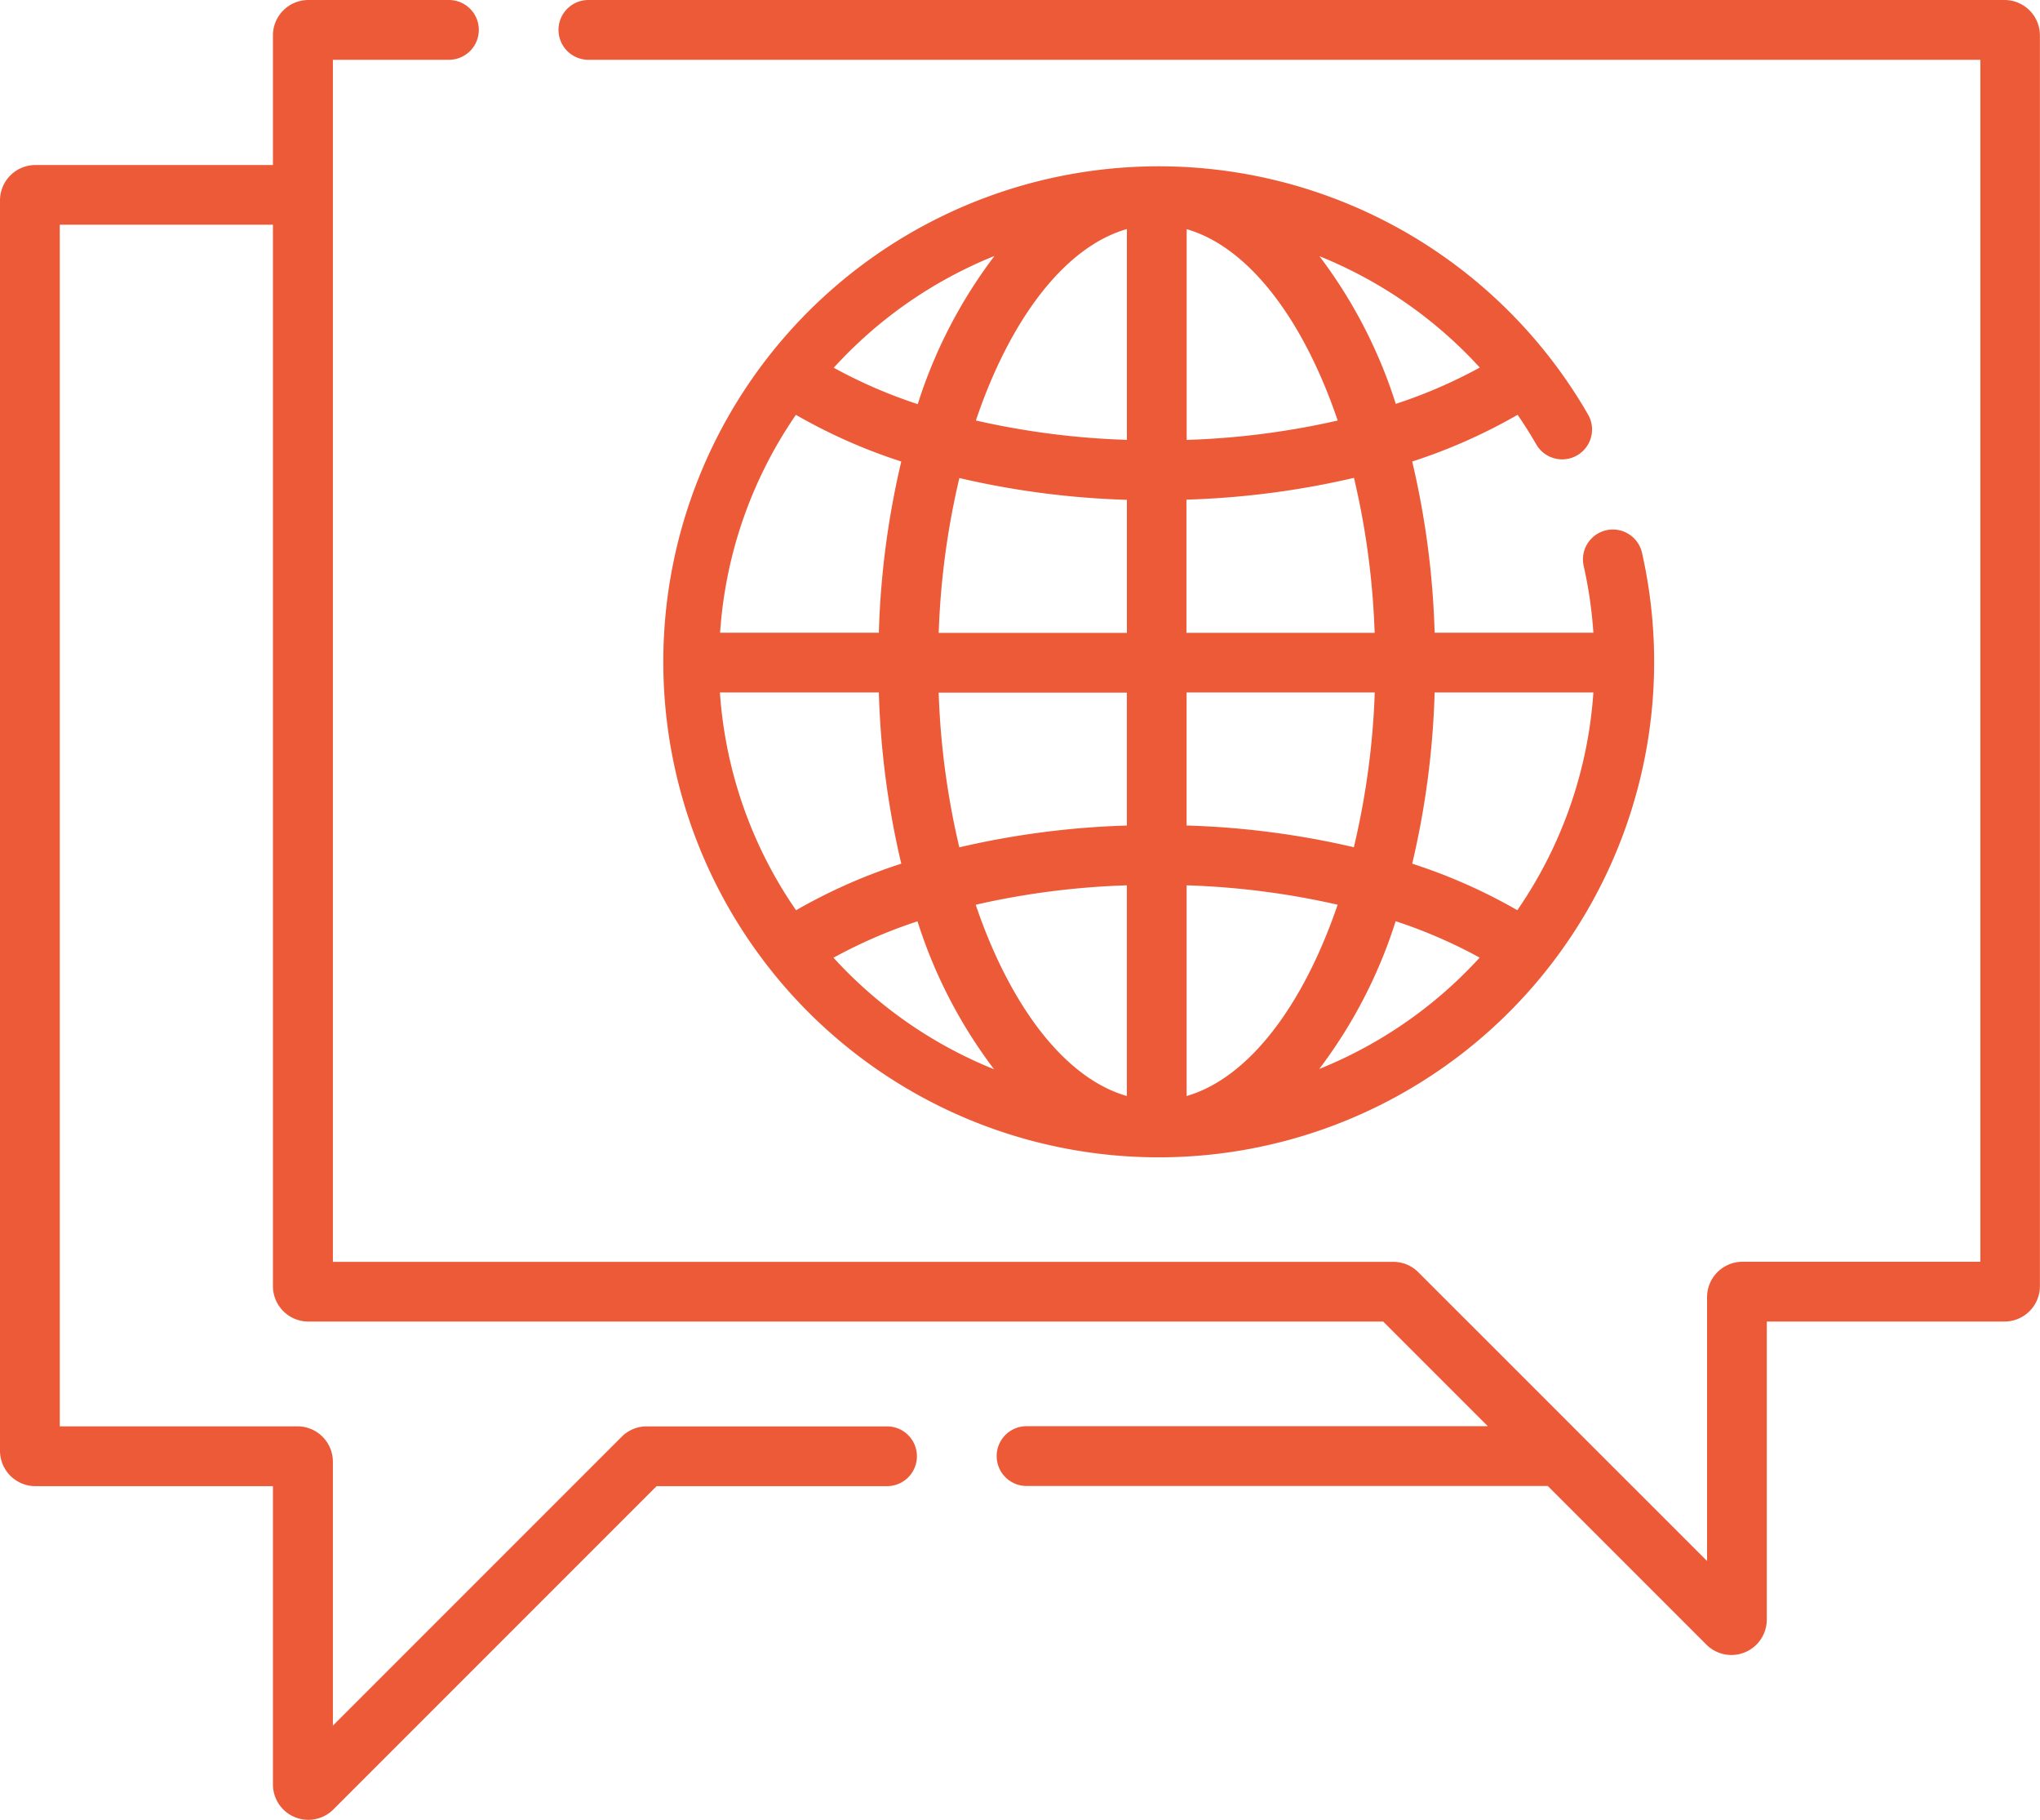
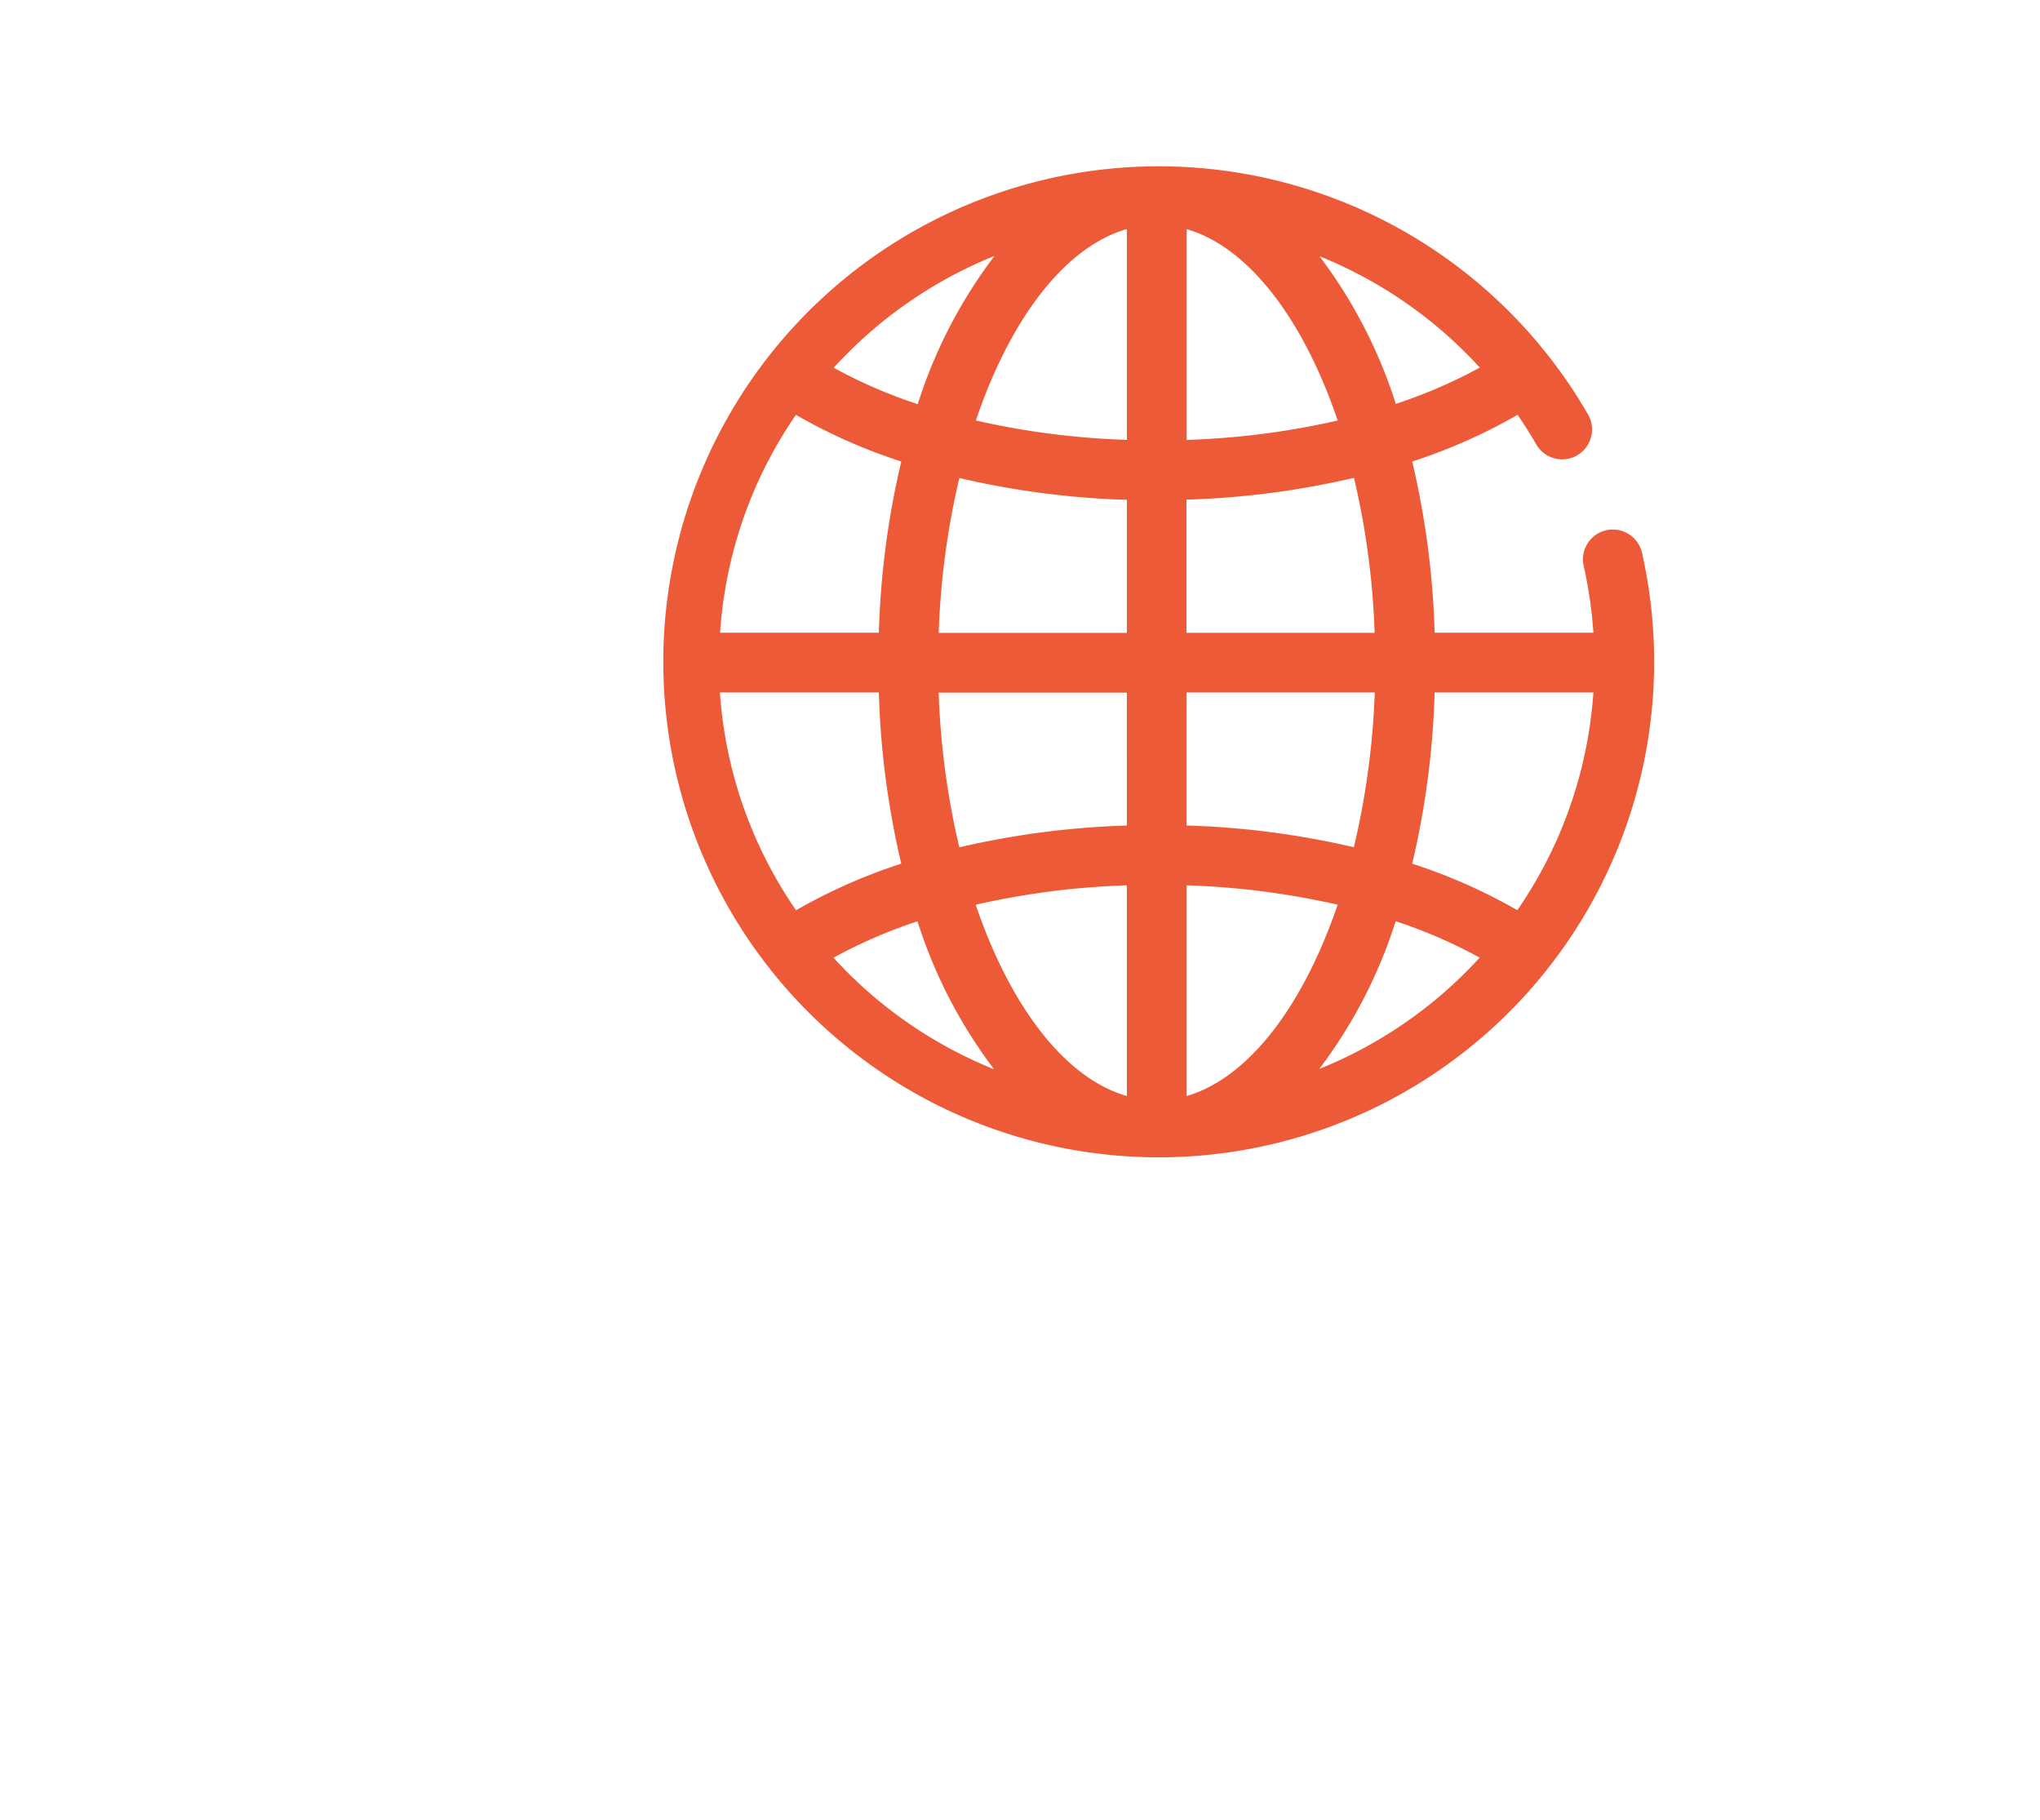
<svg xmlns="http://www.w3.org/2000/svg" width="44.846" height="40" viewBox="0 0 44.846 40">
  <g id="international" transform="translate(0 -27.661)">
-     <path id="パス_7314" data-name="パス 7314" d="M44.067,27.661H12.935a.657.657,0,0,0,0,1.314h30.6V55.394H38.305a.779.779,0,0,0-.778.778v5.8l-6.348-6.348a.773.773,0,0,0-.55-.228H7.318V28.975H9.869a.657.657,0,0,0,0-1.314H6.783A.779.779,0,0,0,6,28.439v2.849H.778A.779.779,0,0,0,0,32.067V59.548a.779.779,0,0,0,.778.778H6v6.556a.778.778,0,0,0,1.328.55l7.106-7.106H19.5a.657.657,0,1,0,0-1.314H14.217a.773.773,0,0,0-.55.228L7.318,65.589v-5.8a.779.779,0,0,0-.778-.778H1.314V32.6H6V55.93a.779.779,0,0,0,.778.778H30.407l2.3,2.3H22.567a.657.657,0,0,0,0,1.314H34.025l3.487,3.487a.778.778,0,0,0,1.328-.55V56.708h5.226a.779.779,0,0,0,.778-.778V28.439a.779.779,0,0,0-.778-.778Z" transform="translate(0 0)" fill="#ec5a38" />
    <path id="パス_7315" data-name="パス 7315" d="M184.3,74.567q.219.319.414.657a.657.657,0,0,0,1.139-.655,10.891,10.891,0,1,0,1.182,3.032.657.657,0,0,0-1.282.289,9.644,9.644,0,0,1,.213,1.467h-3.49a18.633,18.633,0,0,0-.493-3.763A12.112,12.112,0,0,0,184.3,74.567Zm-.828-1.04a10.912,10.912,0,0,1-1.85.8,10.757,10.757,0,0,0-1.678-3.246A9.683,9.683,0,0,1,183.468,73.528Zm.824,11.93a12.118,12.118,0,0,0-2.313-1.024,18.632,18.632,0,0,0,.493-3.763h3.49A9.564,9.564,0,0,1,184.293,85.457Zm-3.59-1.384a18.662,18.662,0,0,0-3.683-.479V80.67h4.137A17.3,17.3,0,0,1,180.7,84.073Zm-8.316,1.262a17.378,17.378,0,0,1,3.32-.426v4.631C174.342,89.148,173.141,87.557,172.387,85.335Zm4.634,4.206V84.909a17.386,17.386,0,0,1,3.32.426C179.586,87.557,178.385,89.148,177.02,89.541Zm-1.314-5.946a18.664,18.664,0,0,0-3.683.479,17.3,17.3,0,0,1-.454-3.4h4.137Zm-8.942-2.925h3.49a18.629,18.629,0,0,0,.493,3.763,12.125,12.125,0,0,0-2.313,1.024A9.563,9.563,0,0,1,166.764,80.67Zm1.67-6.1a12.113,12.113,0,0,0,2.313,1.024,18.629,18.629,0,0,0-.493,3.763h-3.49A9.563,9.563,0,0,1,168.434,74.569Zm3.136,4.787a17.288,17.288,0,0,1,.454-3.4,18.662,18.662,0,0,0,3.683.479v2.925H171.57Zm4.137-8.87v4.631a17.379,17.379,0,0,1-3.32-.426C173.141,72.47,174.342,70.878,175.706,70.486Zm1.314,0c1.364.393,2.566,1.984,3.32,4.206a17.379,17.379,0,0,1-3.32.426Zm-4.229.594a10.752,10.752,0,0,0-1.683,3.252,10.917,10.917,0,0,1-1.847-.8A9.659,9.659,0,0,1,172.791,71.079ZM169.261,86.5a10.915,10.915,0,0,1,1.847-.8,10.75,10.75,0,0,0,1.683,3.252A9.661,9.661,0,0,1,169.261,86.5Zm10.675,2.45a10.749,10.749,0,0,0,1.683-3.252,10.915,10.915,0,0,1,1.847.8A9.659,9.659,0,0,1,179.936,88.947Zm1.221-9.591H177.02V76.432a18.662,18.662,0,0,0,3.683-.479A17.283,17.283,0,0,1,181.157,79.356Z" transform="translate(-150.938 -37.789)" fill="#ec5a38" />
  </g>
</svg>